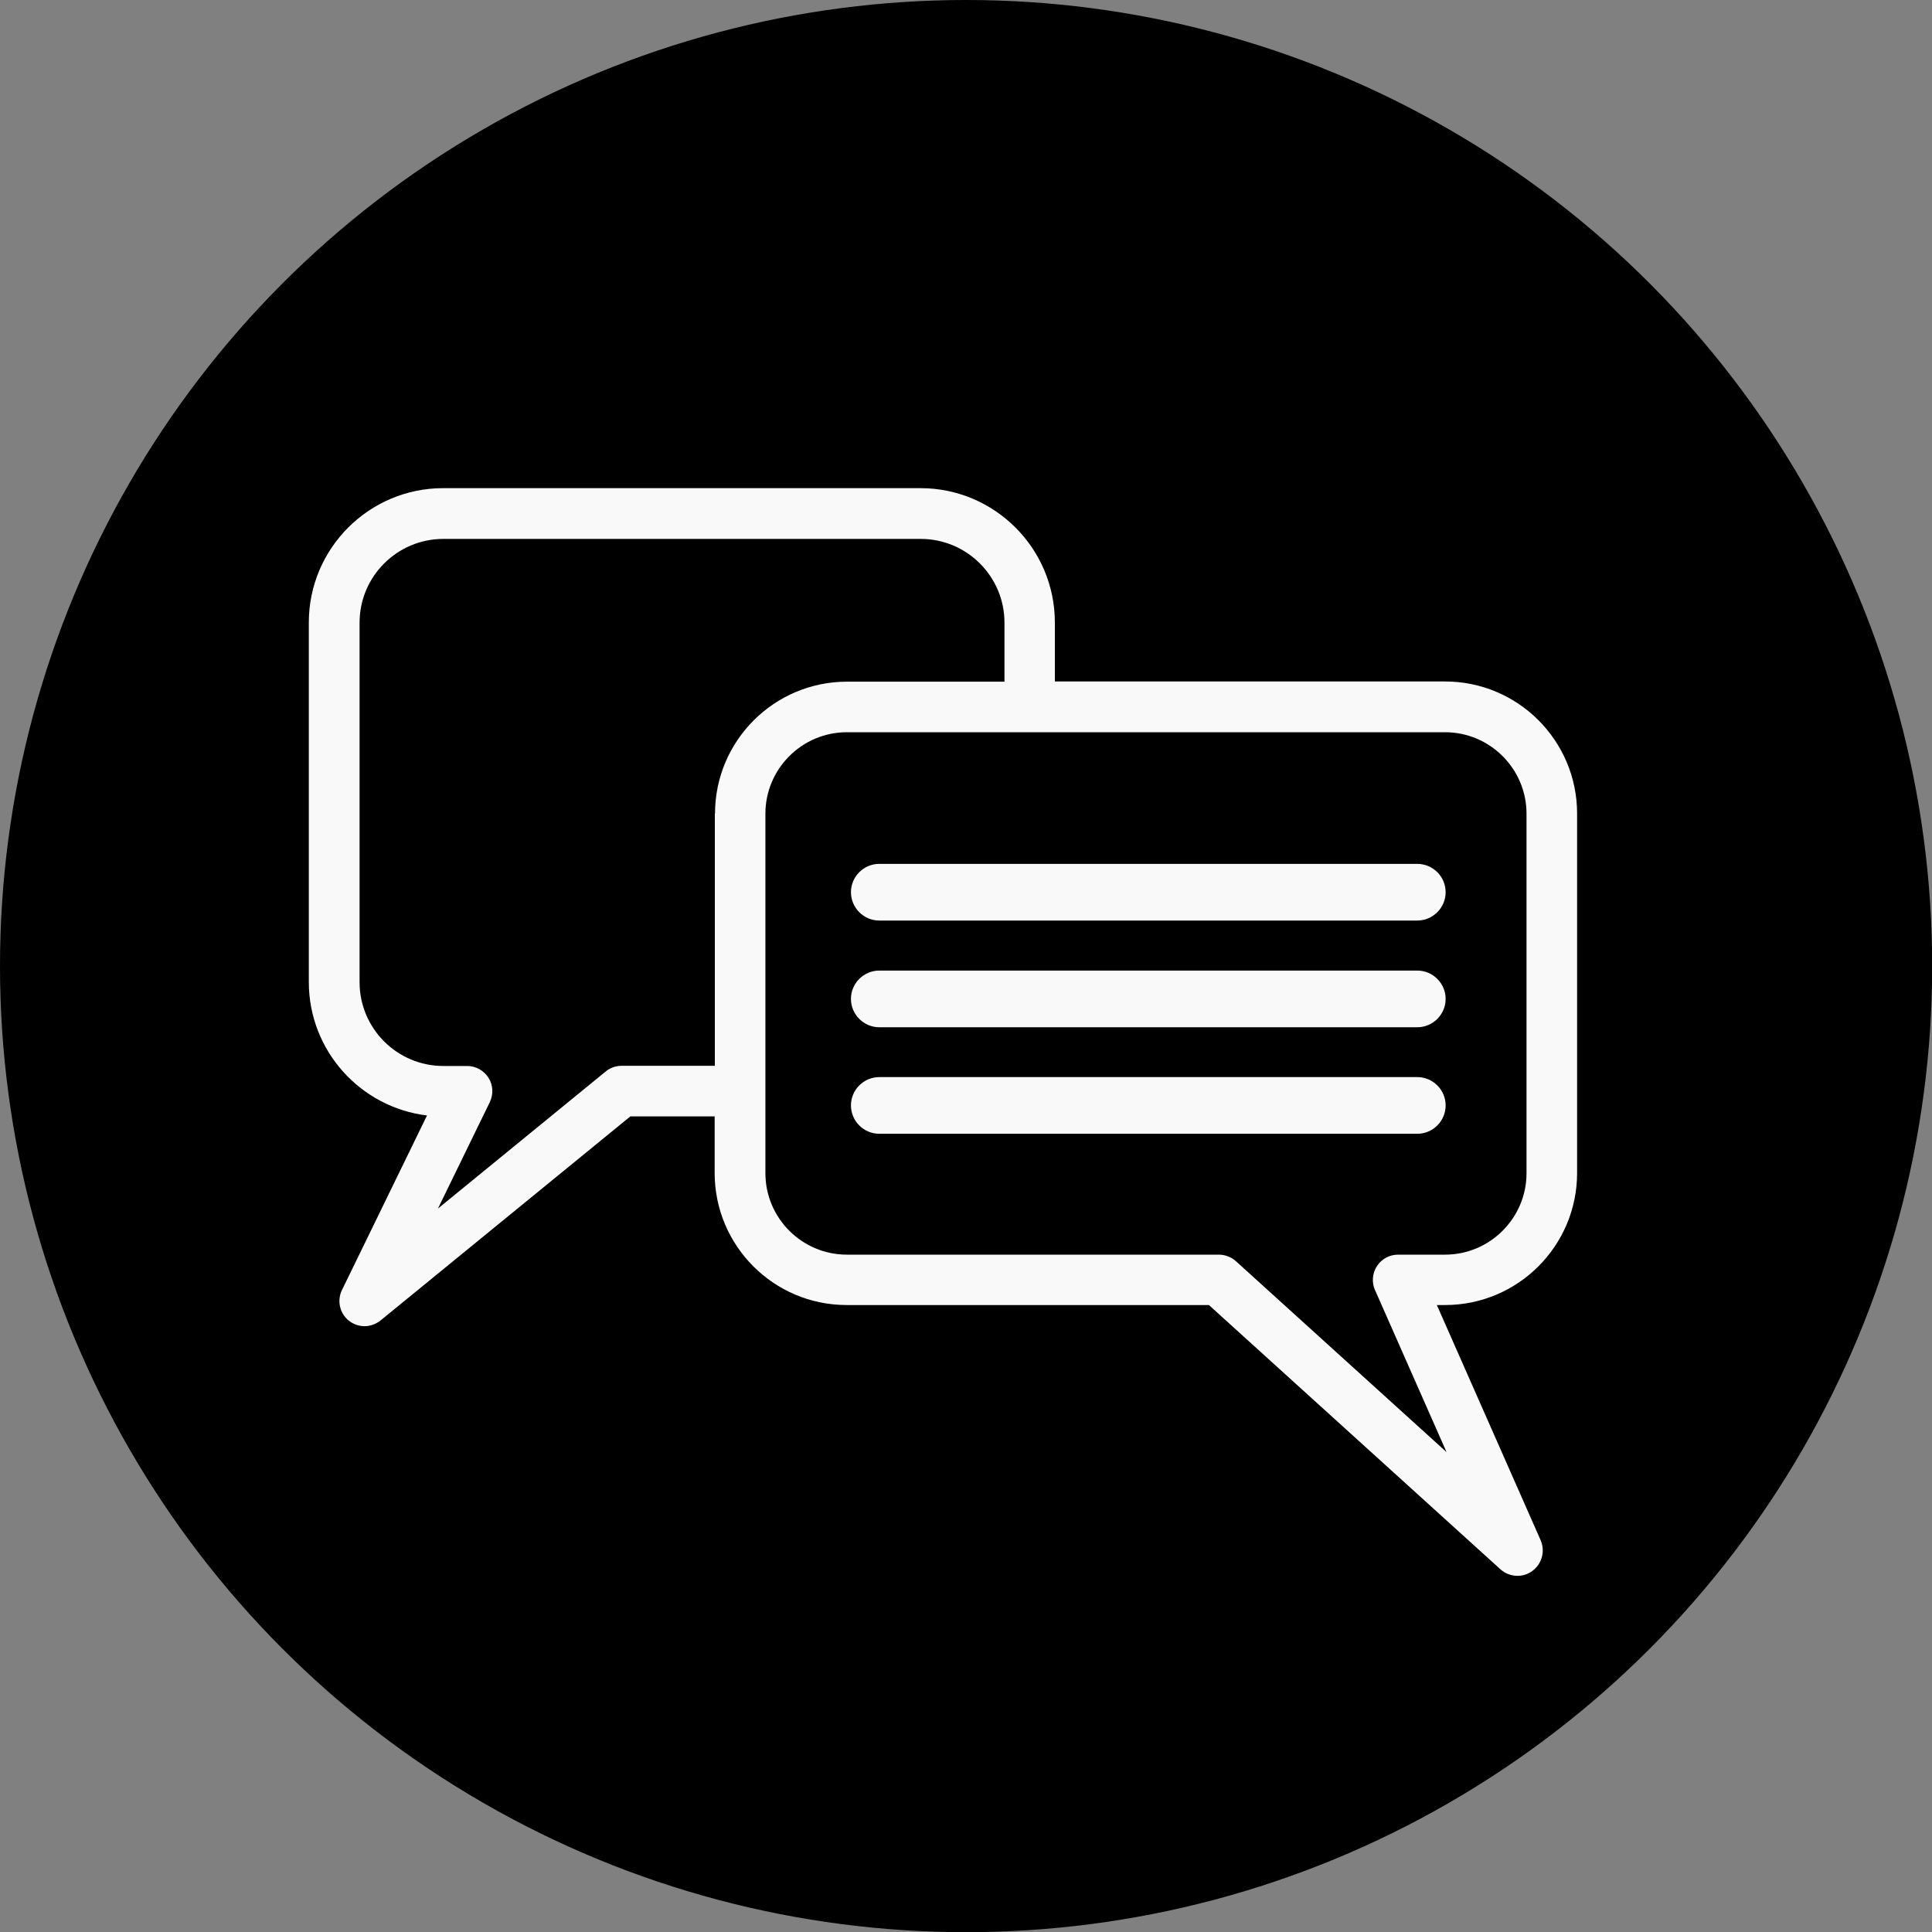
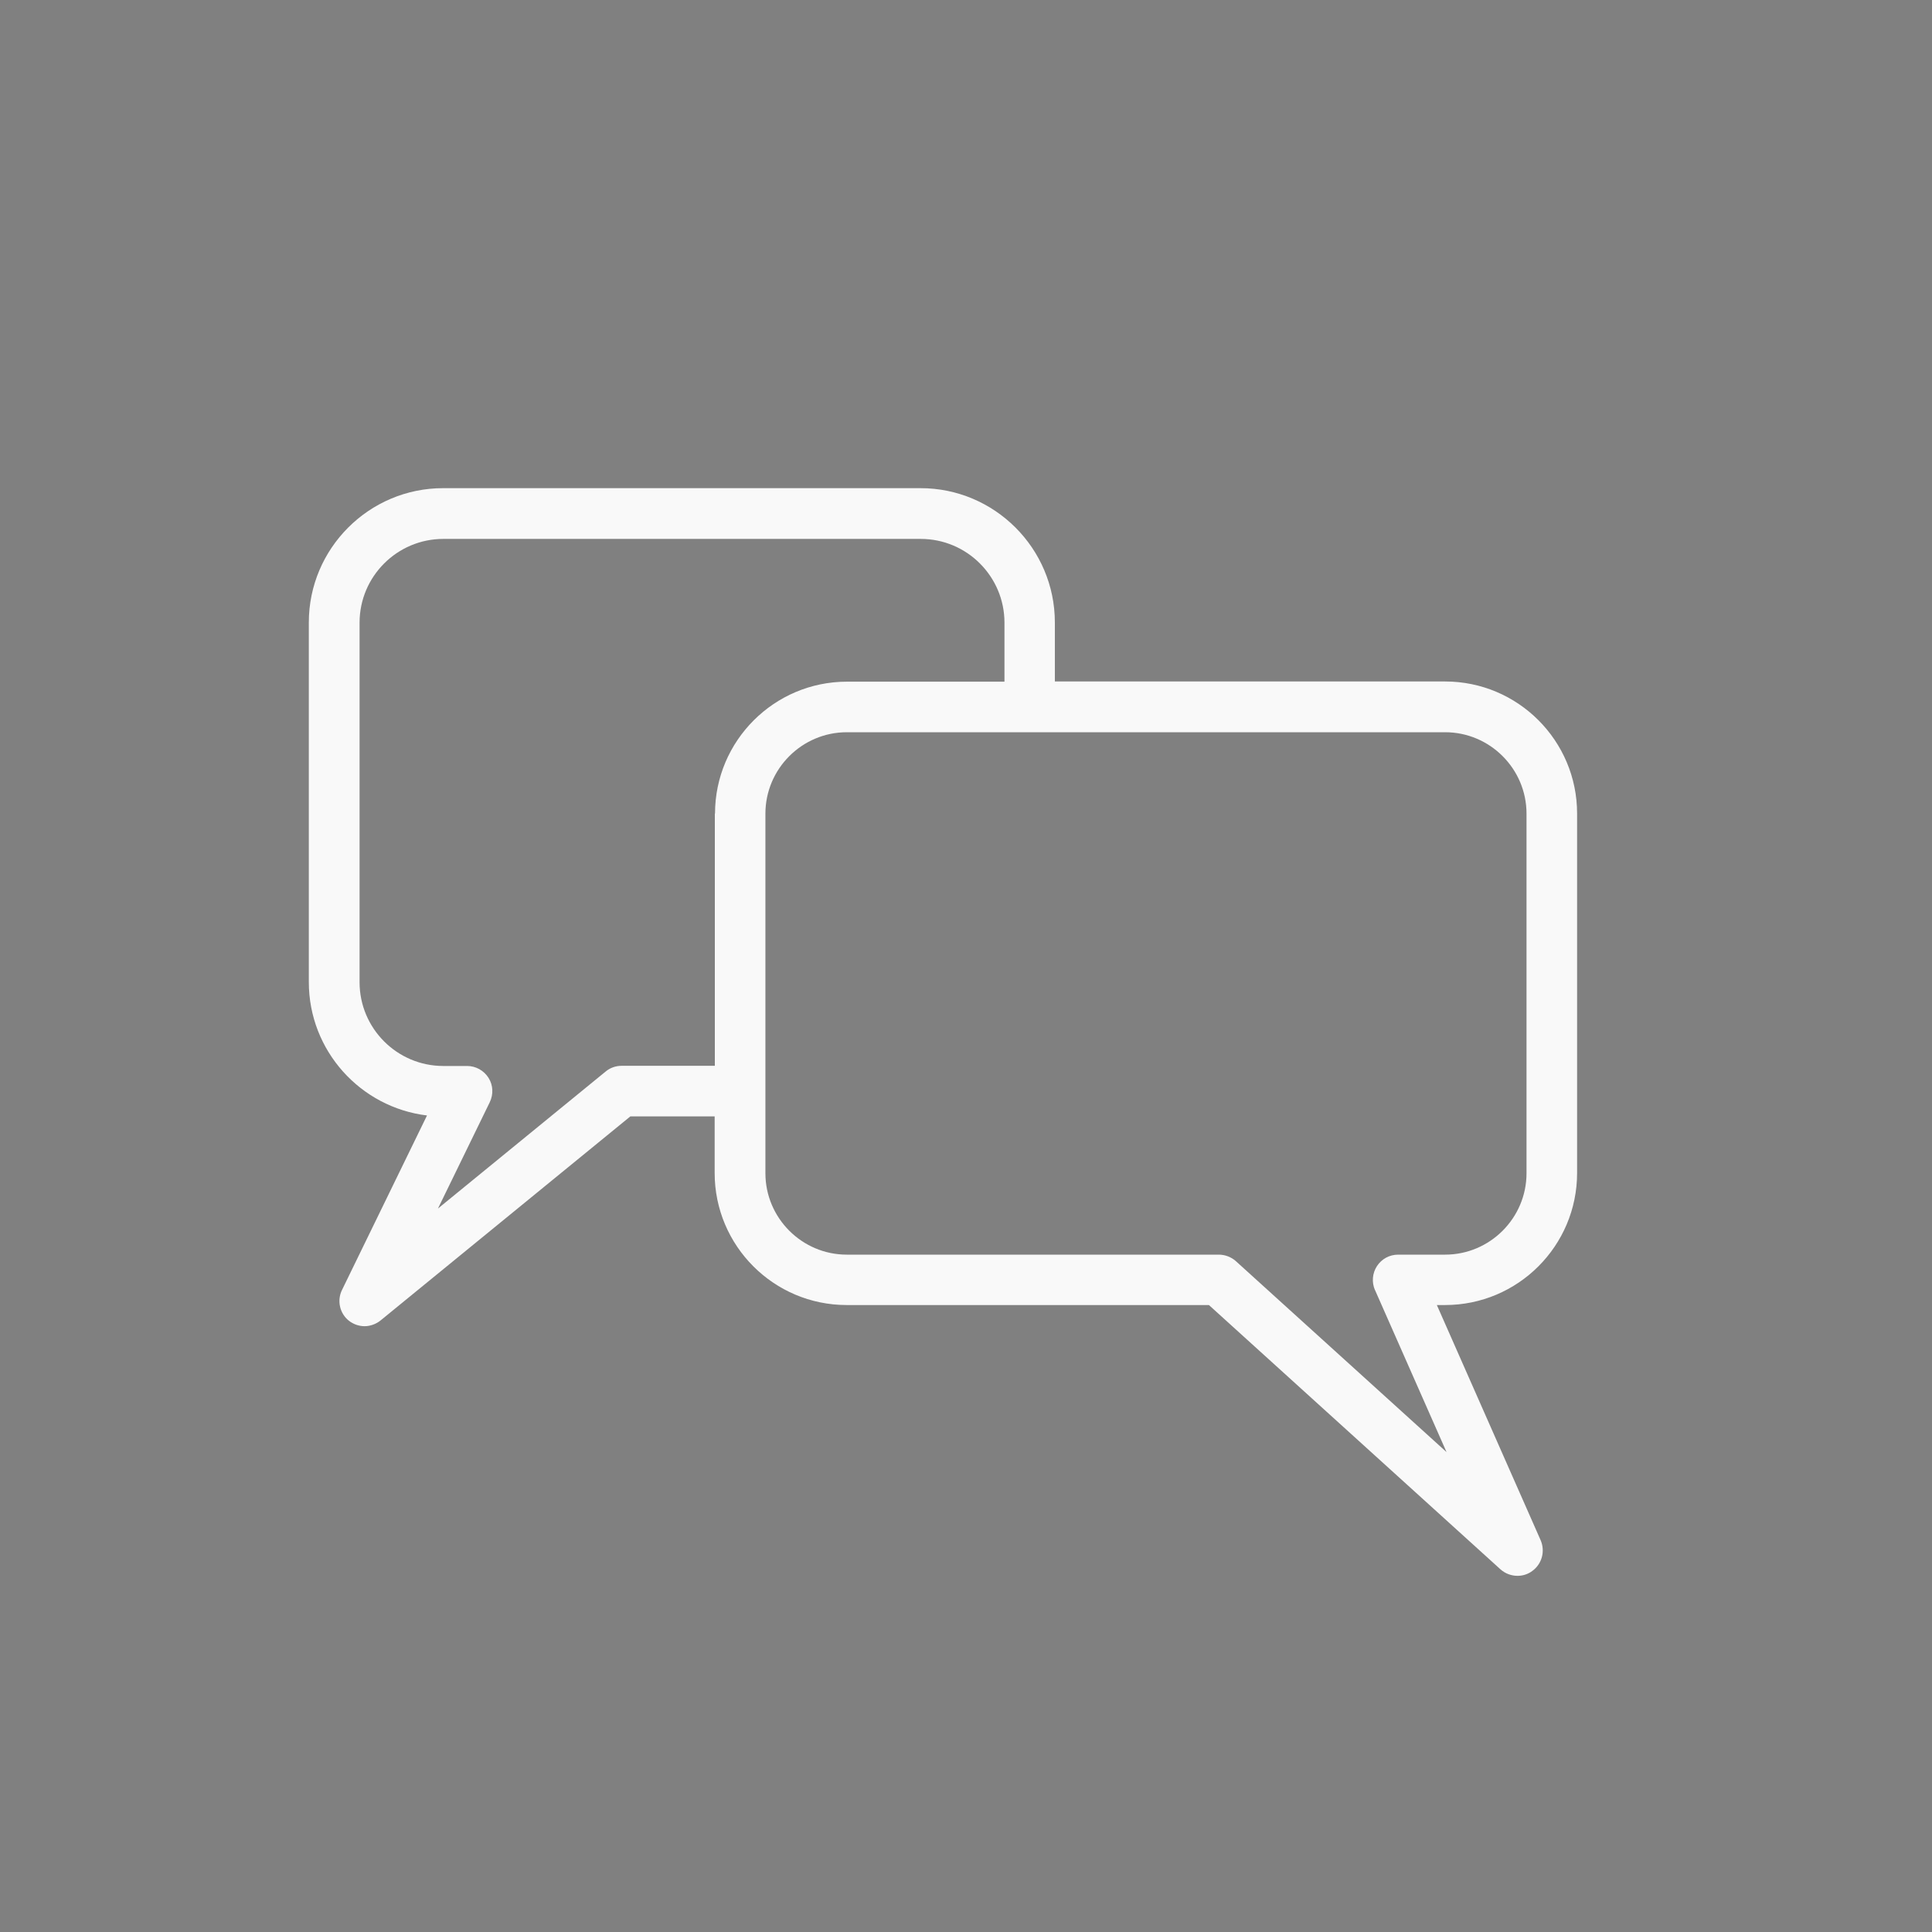
<svg xmlns="http://www.w3.org/2000/svg" id="Capa_2" data-name="Capa 2" viewBox="0 0 107.73 107.73">
  <rect x="0" y="0" width="107.73" height="107.73" fill="#808080" stroke="none" />
  <defs>
    <style>
      .cls-1, .cls-2 {
        stroke-width: 0px;
      }

      .cls-2 {
        fill: #f9f9f9;
      }
    </style>
  </defs>
  <g id="Capa_1-2" data-name="Capa 1">
    <g>
-       <circle class="cls-1" cx="53.87" cy="53.87" r="53.87" />
      <g>
        <path class="cls-2" d="M87.94,65.41v-20.05c0-4.06-3.3-7.36-7.36-7.36h-21.76v-3.29c0-4.13-3.36-7.49-7.49-7.49h-26.62c-4.13,0-7.49,3.36-7.49,7.49v20.05c0,3.83,2.88,6.99,6.59,7.44l-4.74,9.73c-.29.59-.13,1.31.39,1.72.26.2.57.3.87.3s.63-.11.89-.32l13.93-11.38h4.7v3.16c0,4.06,3.3,7.36,7.36,7.36h20.2l16.26,14.74c.27.24.61.36.95.36.29,0,.58-.09.82-.27.54-.39.73-1.1.47-1.71l-5.79-13.12h.46c4.06,0,7.36-3.3,7.36-7.36ZM39.86,45.36v14.07h-5.2c-.32,0-.64.11-.89.32l-9.35,7.64,2.89-5.93c.21-.44.19-.95-.07-1.36-.26-.41-.71-.66-1.19-.66h-1.33c-2.58,0-4.67-2.1-4.67-4.67v-20.05c0-2.58,2.1-4.67,4.67-4.67h26.62c2.58,0,4.67,2.1,4.67,4.67v3.29h-8.78c-4.06,0-7.36,3.3-7.36,7.36ZM76.67,71.93l3.99,9.04-11.75-10.65c-.26-.23-.6-.36-.95-.36h-20.74c-2.5,0-4.54-2.04-4.54-4.54v-20.05c0-2.5,2.04-4.54,4.54-4.54h33.36c2.5,0,4.54,2.04,4.54,4.54v20.05c0,2.5-2.04,4.54-4.54,4.54h-2.62c-.48,0-.92.24-1.18.64-.26.4-.3.9-.11,1.34Z" />
-         <path class="cls-2" d="M49.03,51.33h30c.87,0,1.58-.71,1.58-1.58s-.71-1.58-1.58-1.58h-30c-.87,0-1.58.71-1.58,1.58s.71,1.58,1.58,1.58Z" />
-         <path class="cls-2" d="M49.03,57.28h30c.87,0,1.58-.71,1.58-1.58s-.71-1.58-1.58-1.58h-30c-.87,0-1.58.71-1.58,1.58s.71,1.58,1.58,1.58Z" />
-         <path class="cls-2" d="M80.61,61.64c0-.87-.71-1.58-1.58-1.58h-30c-.87,0-1.58.71-1.58,1.58s.71,1.58,1.58,1.58h30c.87,0,1.58-.71,1.58-1.58Z" />
      </g>
    </g>
  </g>
</svg>